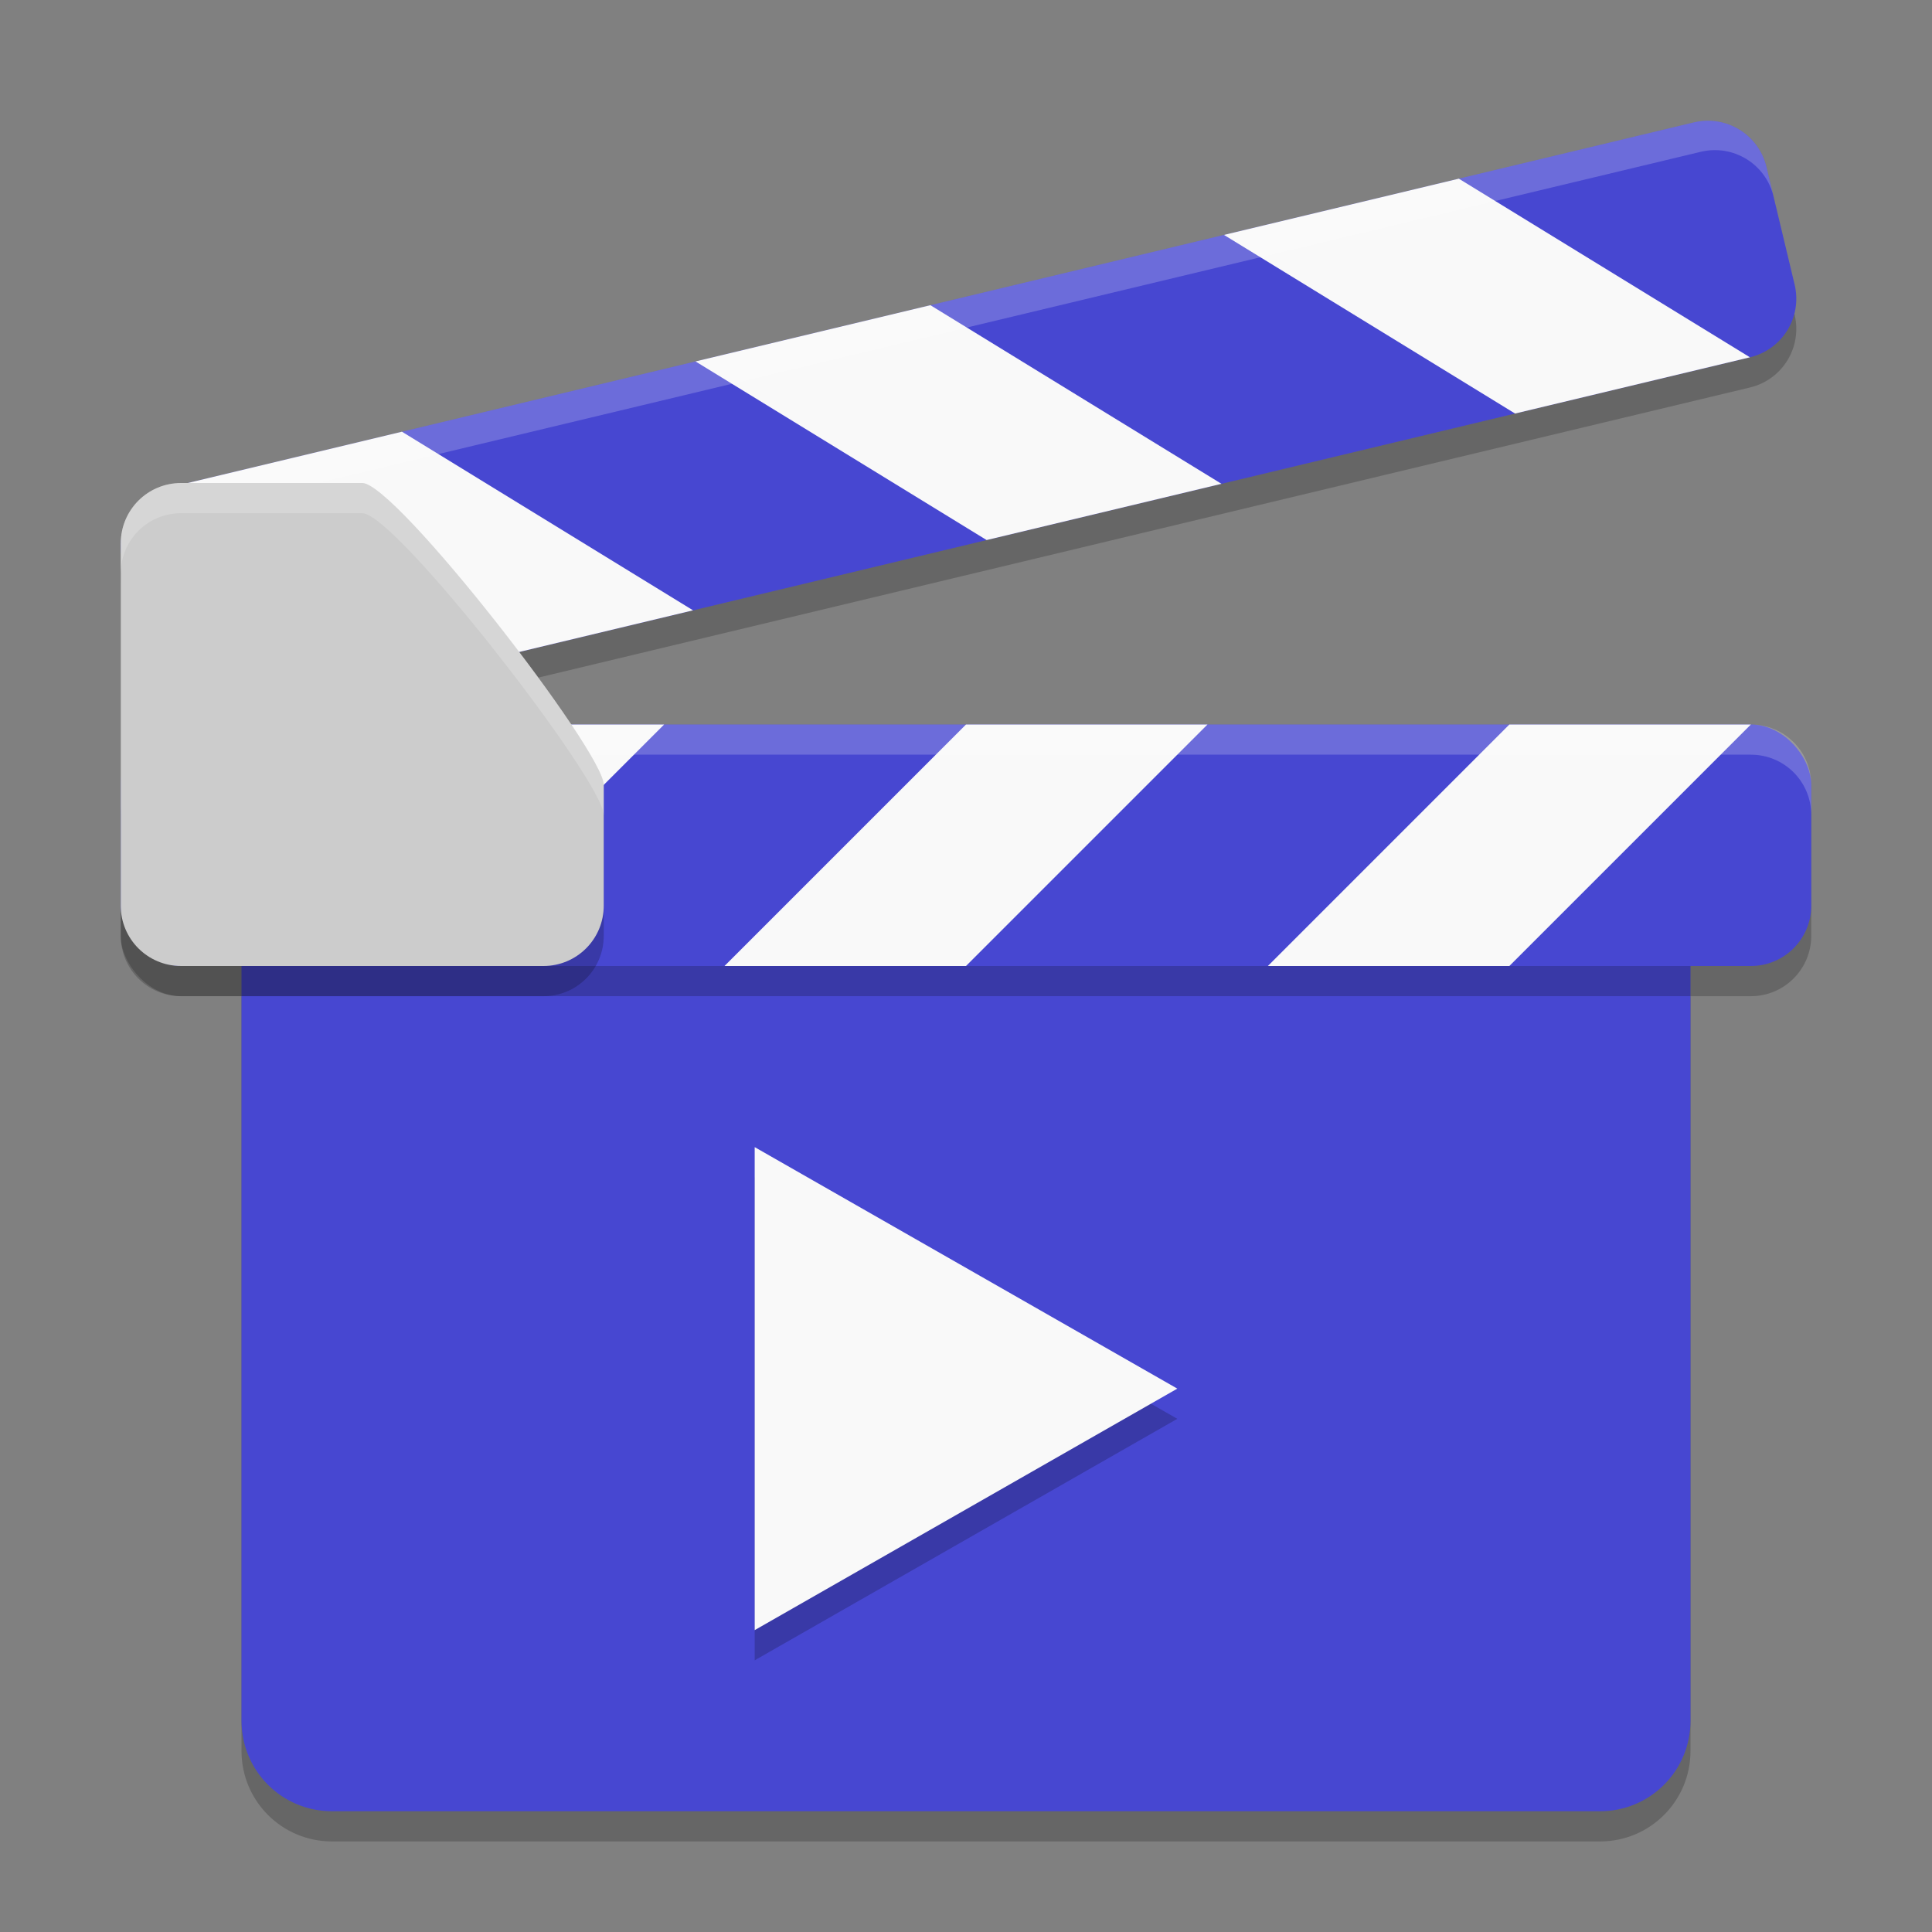
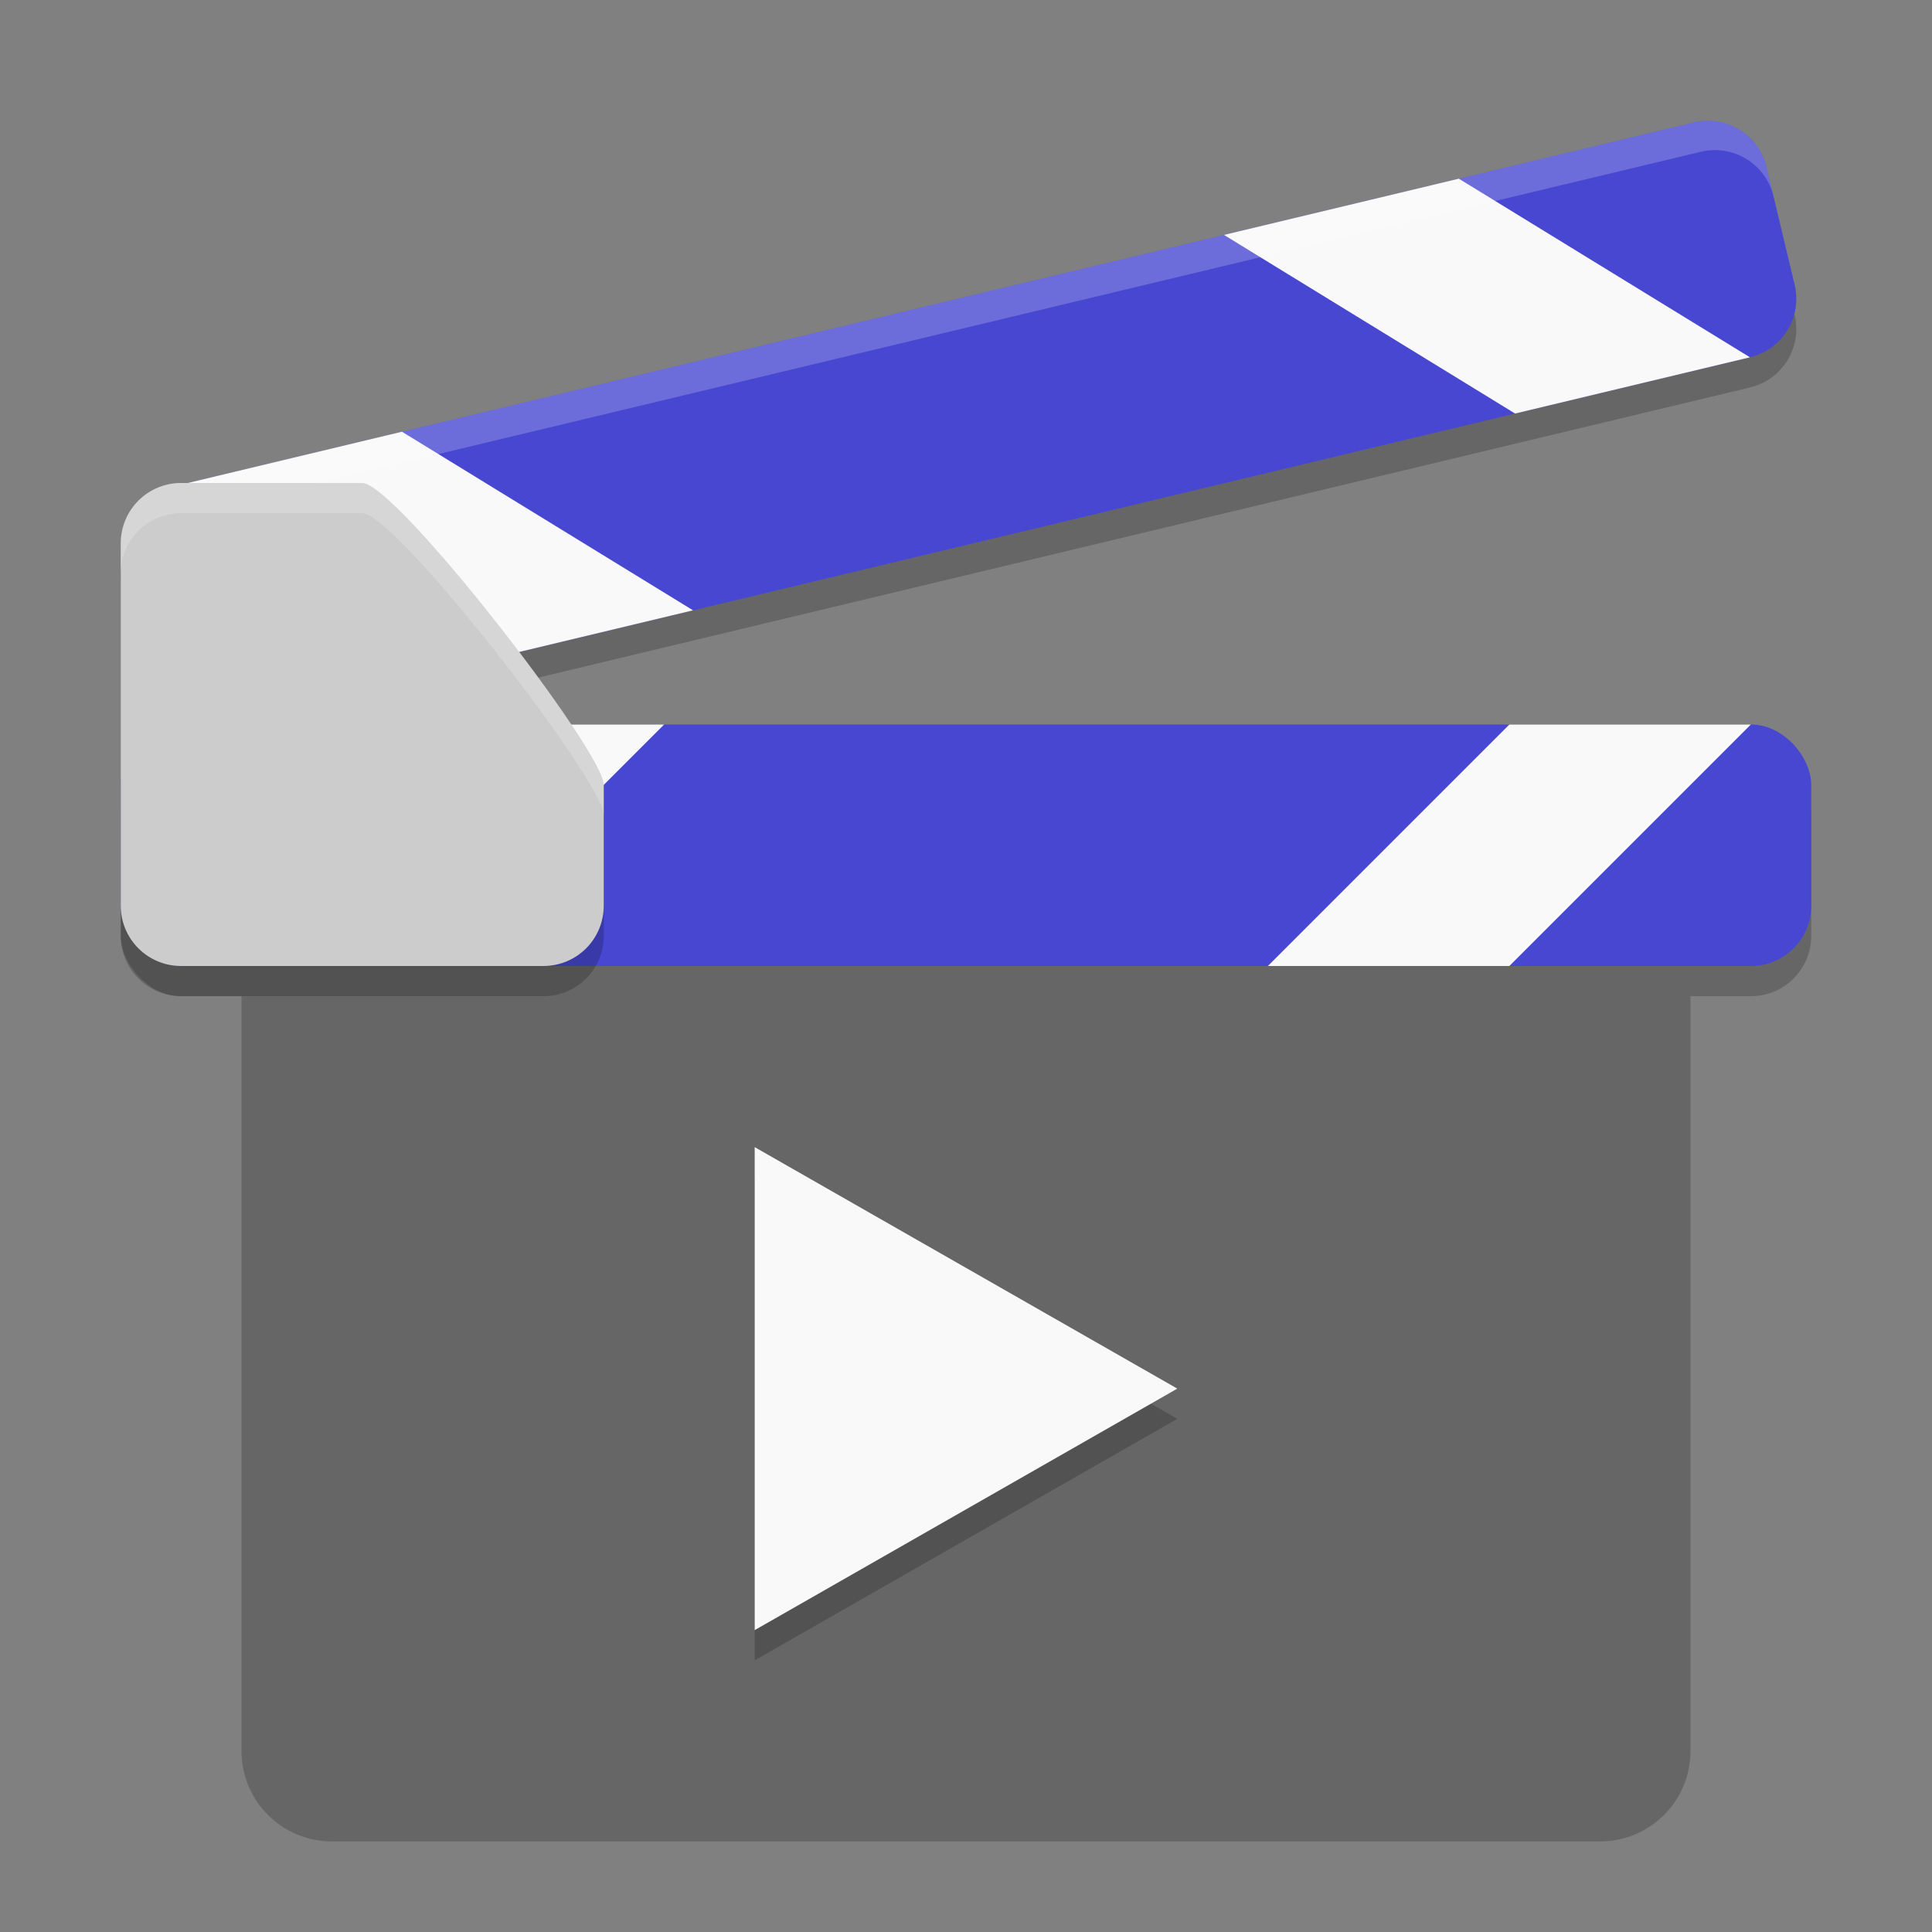
<svg xmlns="http://www.w3.org/2000/svg" width="64" height="64" version="1.1">
  <rect width="100%" height="100%" fill="#808080" stroke="none" />
  <path d="m8 33v25c0 1.662 1.338 3 3 3h42c1.662 0 3-1.338 3-3v-25z" opacity=".2" />
-   <path d="m8 32v25c0 1.662 1.338 3 3 3h42c1.662 0 3-1.338 3-3v-25z" fill="#4747d1" />
  <path d="m56.106 5.056-50.57 12.109c-1.077 0.258-1.737 1.333-1.479 2.411l0.931 3.89c0.258 1.077 1.333 1.737 2.411 1.479l50.571-12.109c1.077-0.258 1.737-1.333 1.479-2.411l-0.931-3.89c-0.258-1.077-1.333-1.737-2.411-1.479z" opacity=".2" />
  <path d="m56.106 4.056-50.57 12.109c-1.077 0.258-1.737 1.333-1.479 2.411l0.931 3.89c0.258 1.077 1.333 1.737 2.411 1.479l50.571-12.109c1.077-0.258 1.737-1.333 1.479-2.411l-0.931-3.89c-0.258-1.077-1.333-1.737-2.411-1.479z" fill="#4747d1" />
-   <path d="m23.04 11.973 9.643 5.917 7.78-1.863-9.643-5.917z" fill="#f9f9f9" />
  <path d="m40.546 7.782 9.643 5.917 7.78-1.863-9.643-5.917z" fill="#f9f9f9" />
  <path d="m5.535 16.164 9.643 5.917 7.78-1.863-9.643-5.917z" fill="#f9f9f9" />
  <path d="m56.106 4.056c1.078-0.258 2.153 0.402 2.411 1.479l0.233 0.973c-0.258-1.077-1.333-1.737-2.411-1.479l-50.571 12.109c-1.077 0.258-1.737 1.333-1.479 2.411l-0.233-0.973c-0.258-1.077 0.402-2.153 1.479-2.411z" fill="#fff" opacity=".2" />
  <rect x="4" y="25" width="56" height="8" rx="2" ry="2" opacity=".2" />
  <rect x="4" y="24" width="56" height="8" rx="2" ry="2" fill="#4747d1" />
-   <path d="m40 24-8 8h-8l8-8z" fill="#f9f9f9" />
  <path d="m22 24-8 8h-8l8-8z" fill="#f9f9f9" />
  <path d="m58 24-8 8h-8l8-8z" fill="#f9f9f9" />
-   <path d="m6 24c-1.108 0-2 0.892-2 2v1c0-1.108 0.892-2 2-2h52c1.108 0 2 0.892 2 2v-1c0-1.108-0.892-2-2-2z" fill="#fff" opacity=".2" />
  <path d="m6 17h6c1.108 0 8 8.892 8 10v4c0 1.108-0.892 2-2 2h-12c-1.108 0-2-0.892-2-2v-12c0-1.108 0.892-2 2-2z" opacity=".2" />
  <path d="m6 16h6c1.108 0 8 8.892 8 10v4c0 1.108-0.892 2-2 2h-12c-1.108 0-2-0.892-2-2v-12c0-1.108 0.892-2 2-2z" fill="#ccc" />
  <path d="m39 47-14 8v-16z" opacity=".201" />
  <path d="m39 46-14 8v-16z" fill="#f9f9f9" />
  <path d="m6 16c-1.108 0-2 0.892-2 2v1c0-1.108 0.892-2 2-2h6c1.108 0 8 8.892 8 10v-1c0-1.108-6.892-10-8-10z" fill="#fff" opacity=".201" />
</svg>